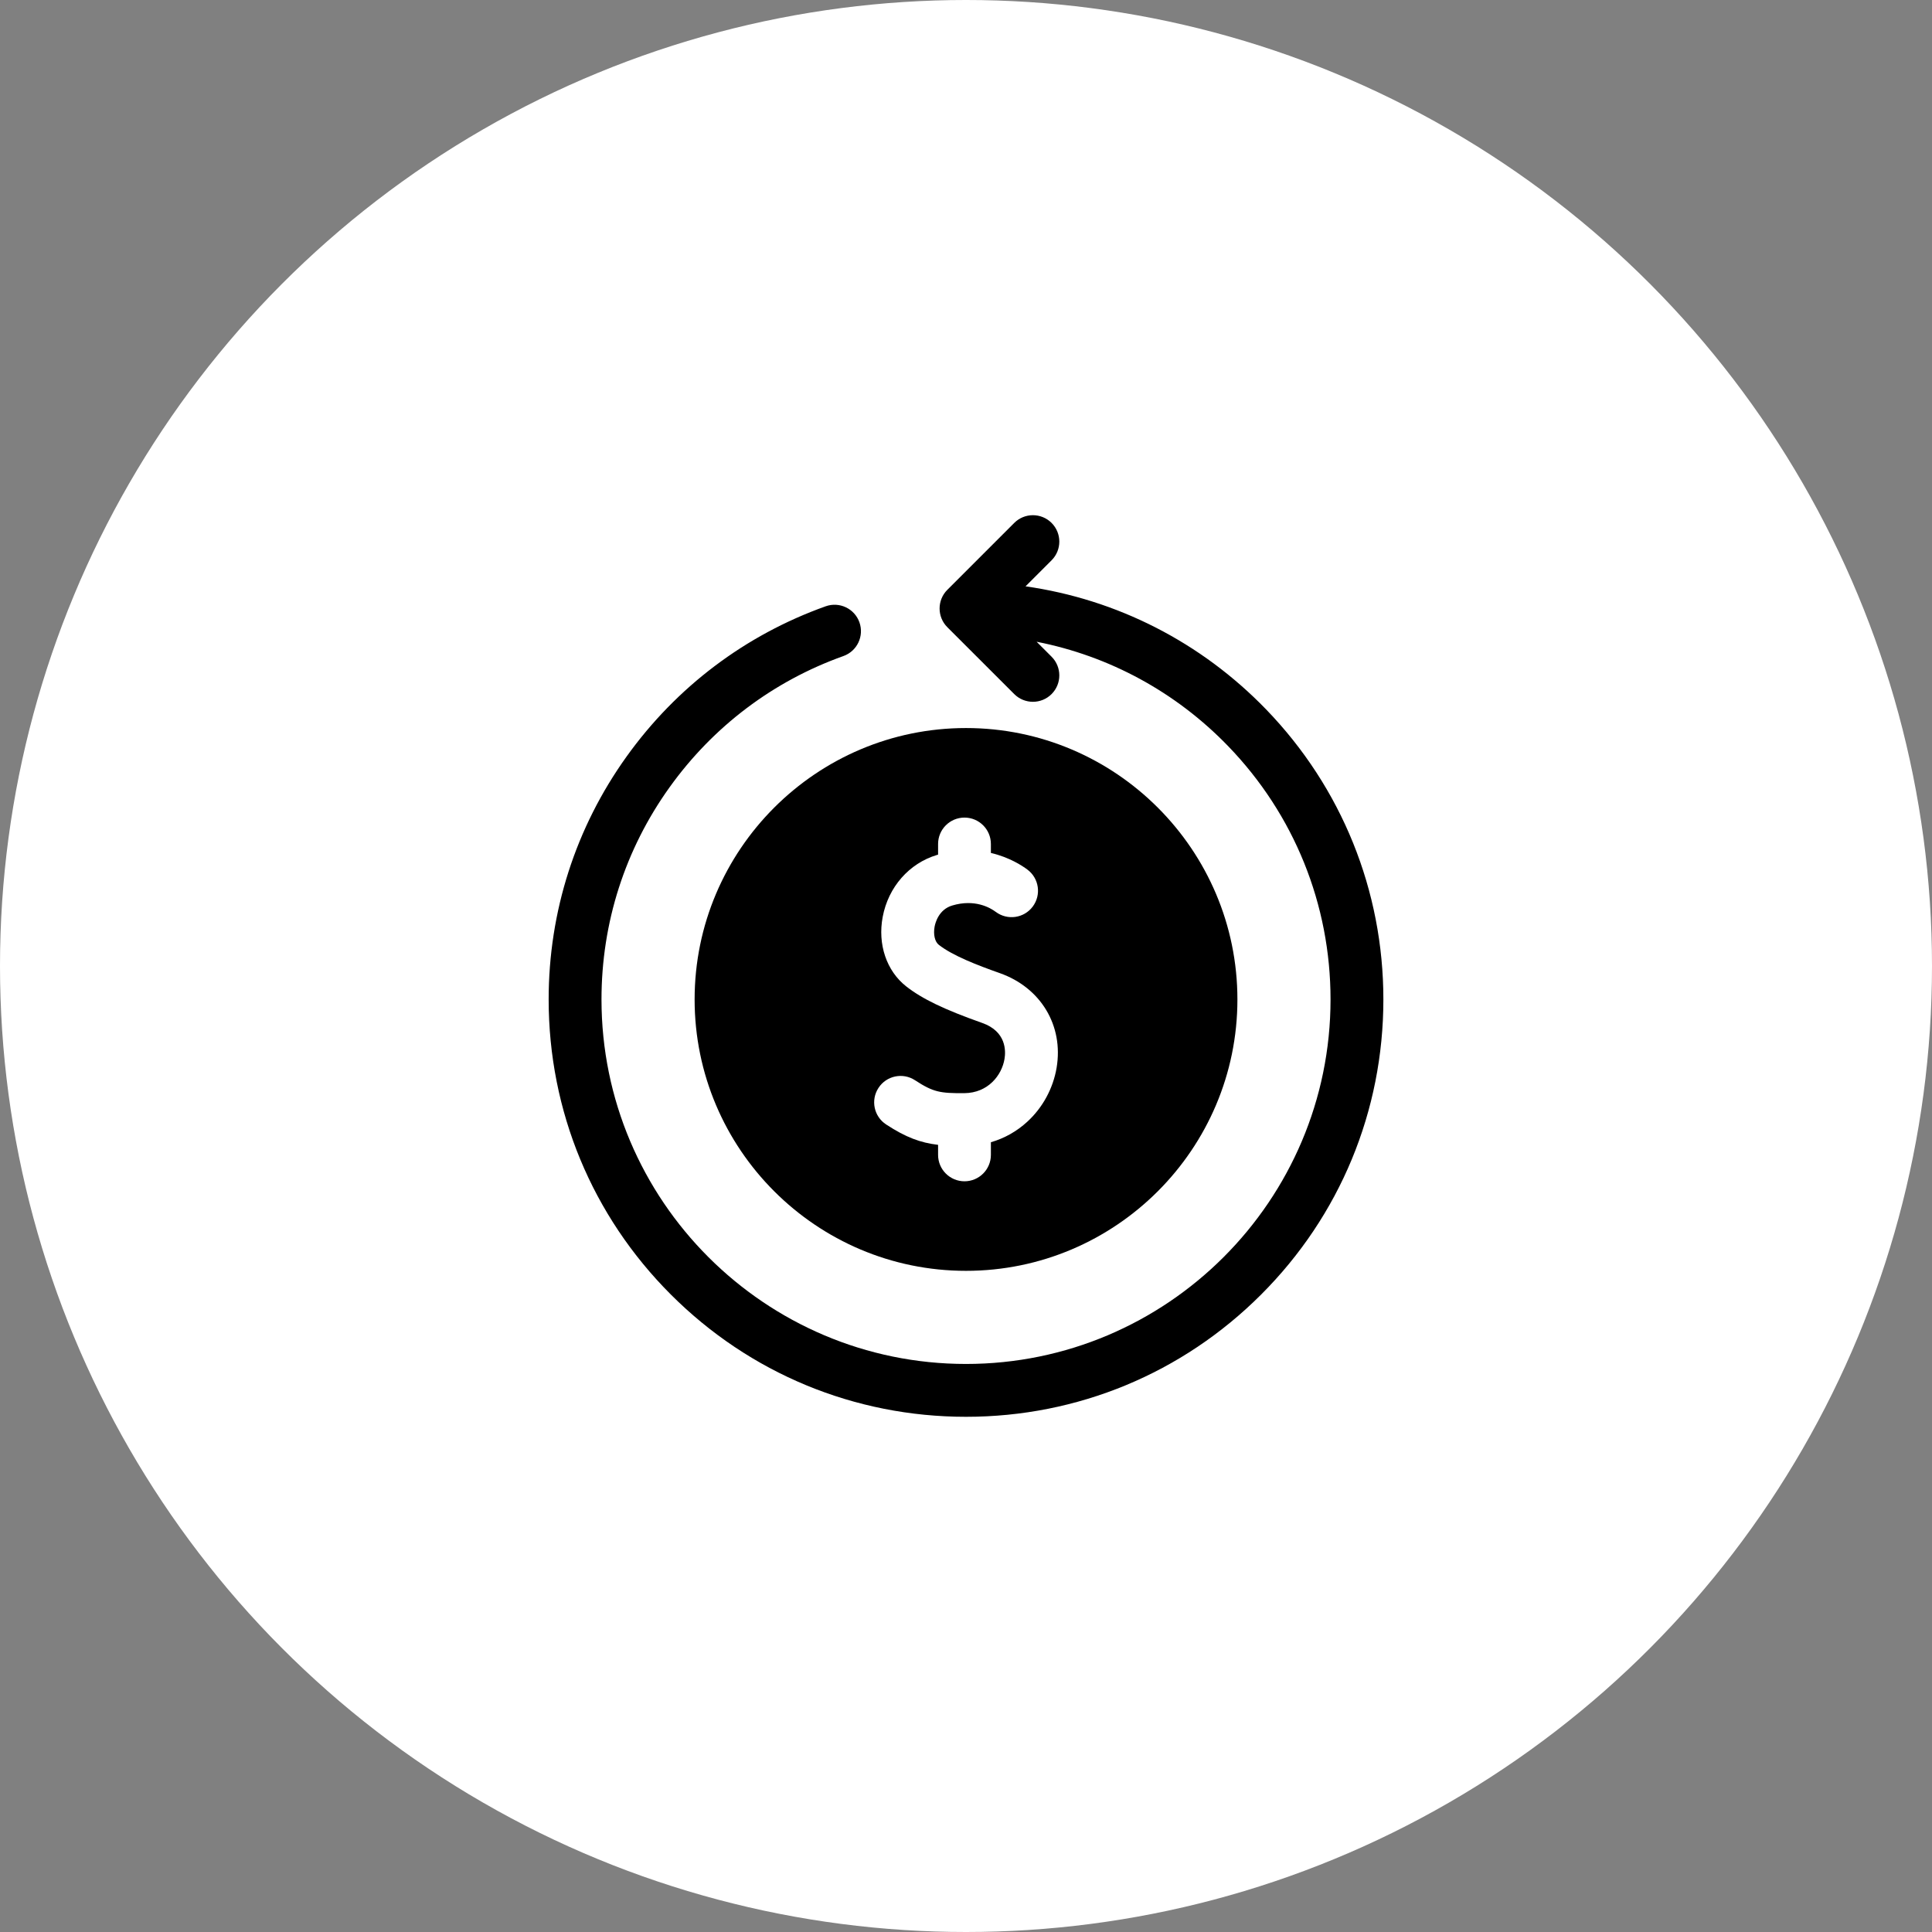
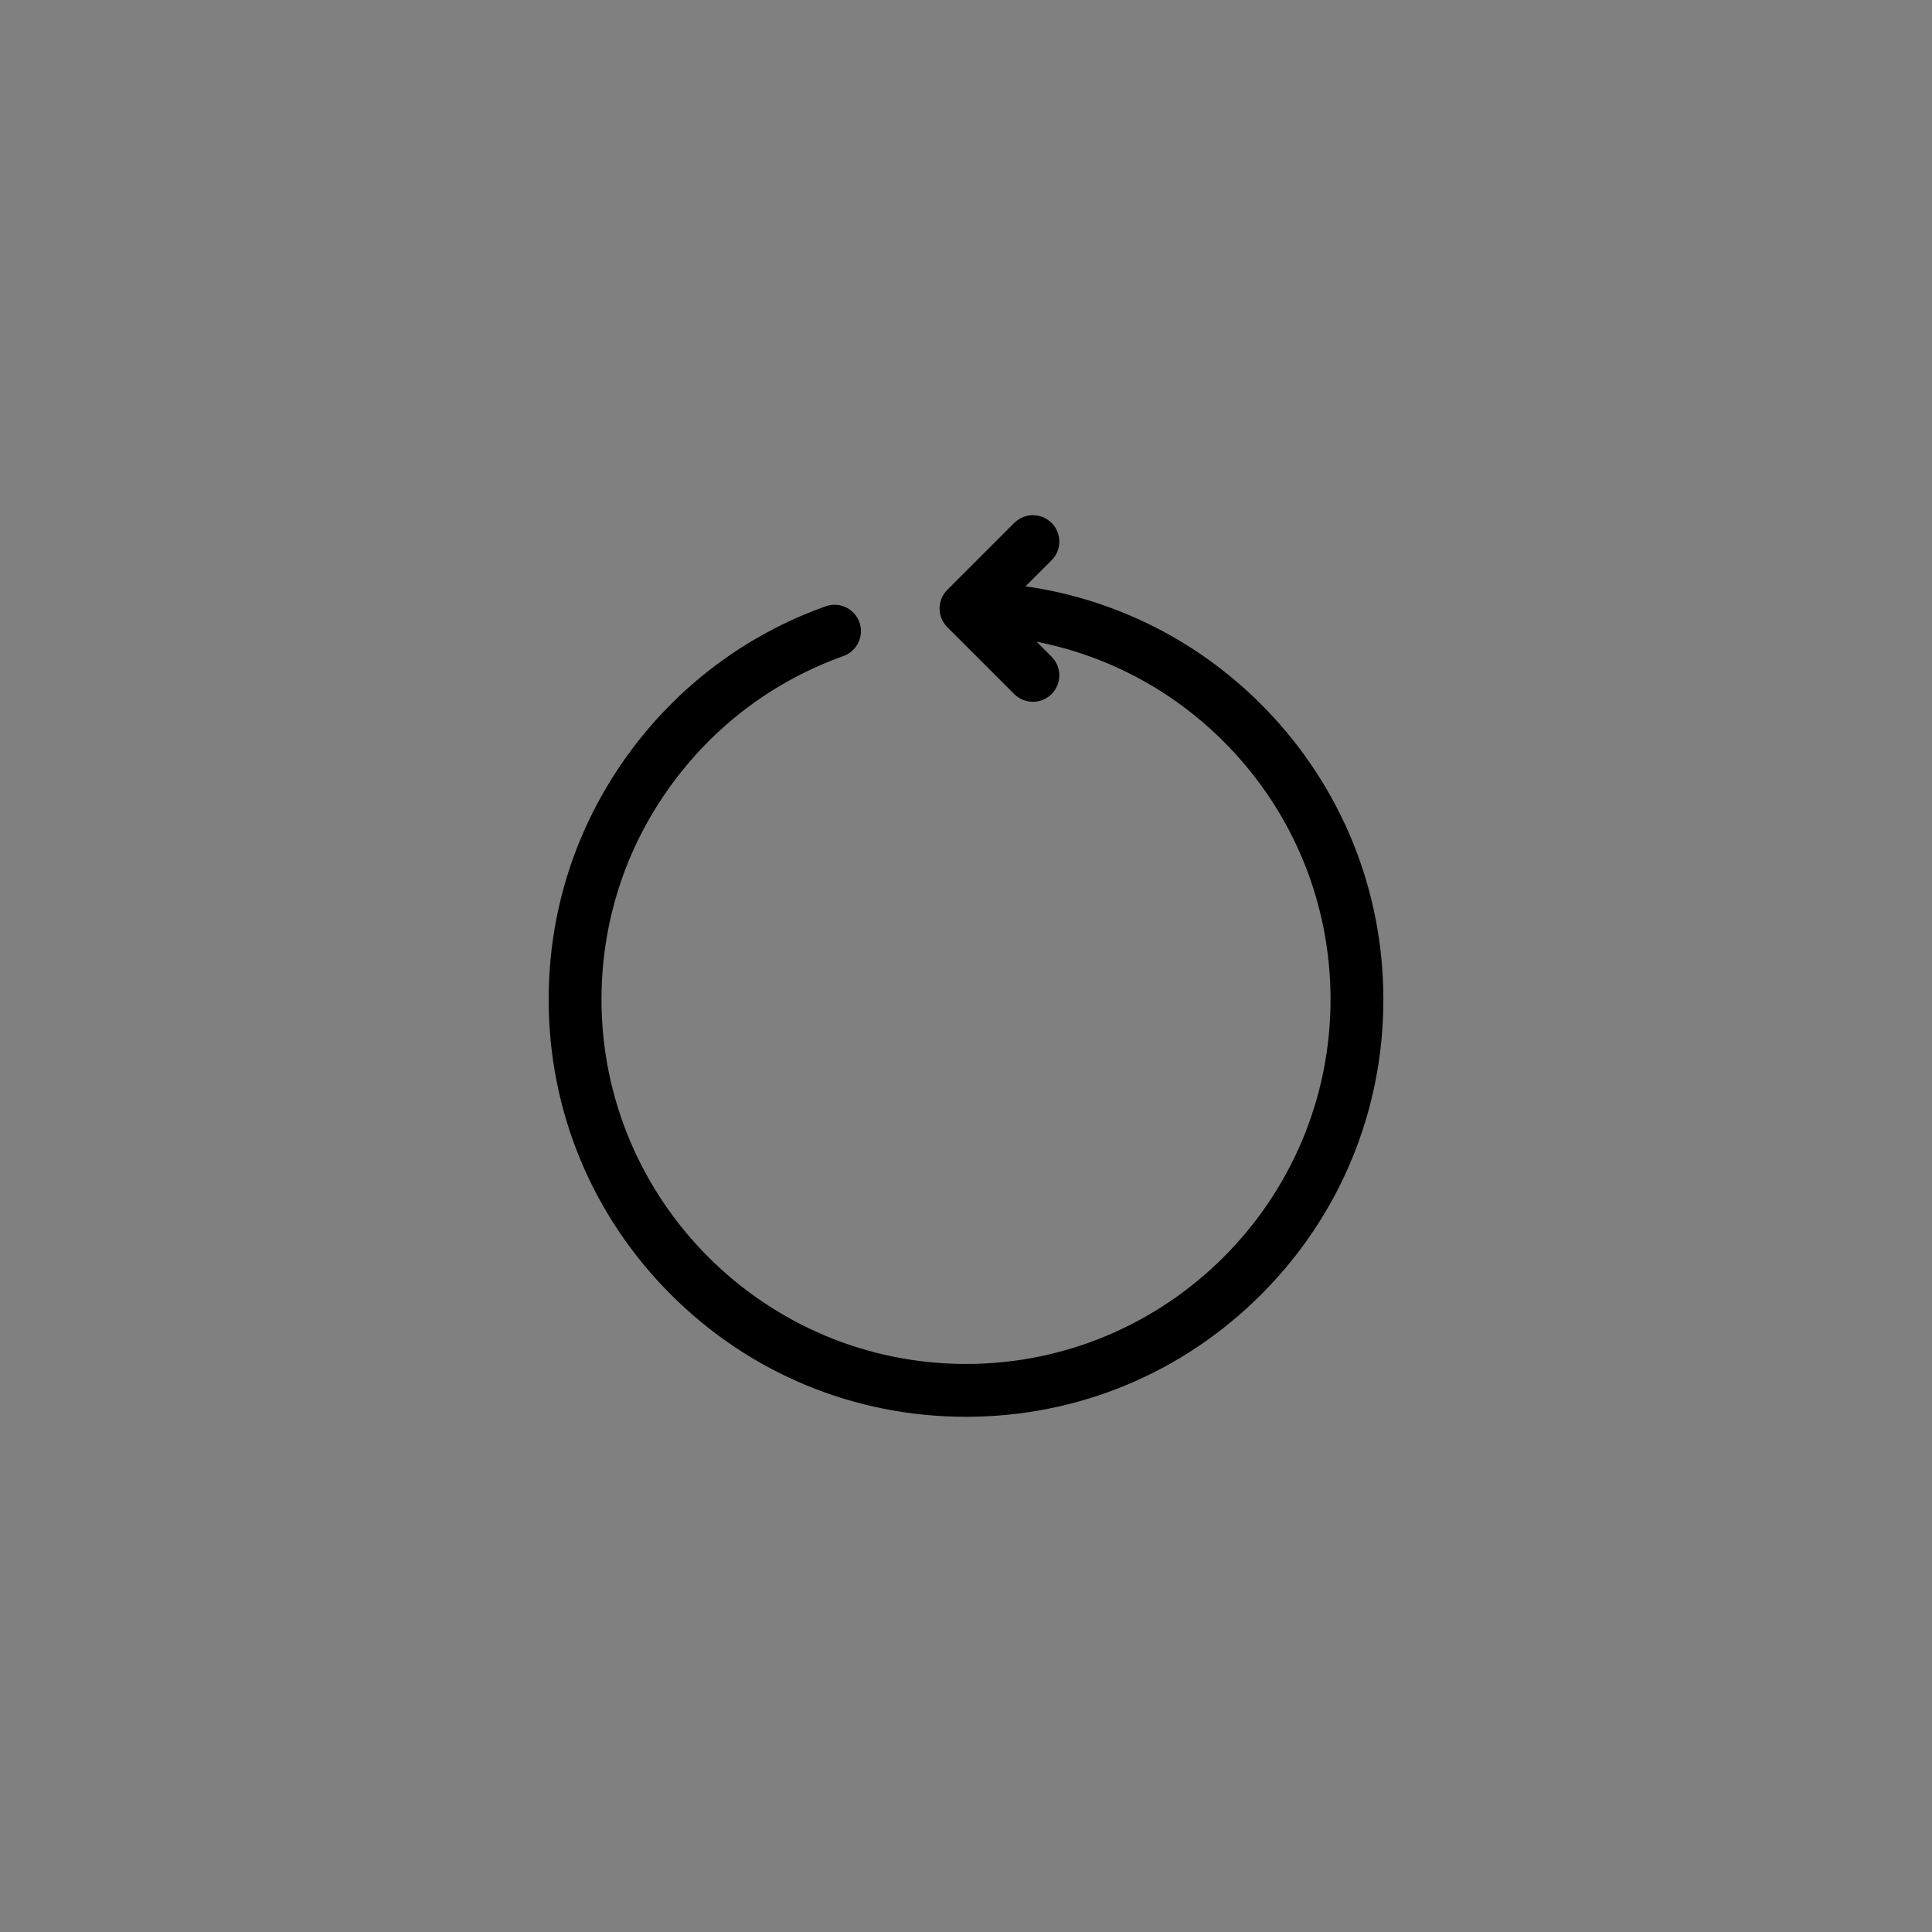
<svg xmlns="http://www.w3.org/2000/svg" width="60" height="60" viewBox="0 0 60 60" fill="none">
  <rect x="0" y="0" width="60" height="60" fill="#808080" stroke="none" />
-   <circle cx="30" cy="30" r="30" fill="white" />
  <path d="M39.32 22.031C37.3 19.942 34.686 18.613 31.849 18.209L32.658 17.4C32.978 17.08 32.978 16.561 32.658 16.24C32.337 15.92 31.818 15.92 31.498 16.24L29.42 18.318C29.1 18.638 29.1 19.157 29.42 19.478L31.498 21.555C31.658 21.715 31.868 21.795 32.078 21.795C32.288 21.795 32.498 21.715 32.658 21.555C32.978 21.235 32.978 20.715 32.658 20.395L32.193 19.93C34.447 20.372 36.514 21.489 38.14 23.171C40.191 25.293 41.321 28.087 41.321 31.039C41.321 37.281 36.243 42.359 30 42.359C23.758 42.359 18.68 37.281 18.68 31.039C18.68 28.657 19.411 26.378 20.794 24.45C22.148 22.561 24.015 21.151 26.193 20.374C26.62 20.222 26.842 19.752 26.69 19.326C26.538 18.899 26.068 18.677 25.642 18.829C23.148 19.719 21.01 21.332 19.46 23.494C17.876 25.703 17.039 28.312 17.039 31.039C17.039 34.501 18.387 37.756 20.835 40.204C23.283 42.652 26.538 44 30 44C33.462 44 36.717 42.652 39.165 40.204C41.614 37.756 42.962 34.501 42.962 31.039C42.962 27.659 41.668 24.46 39.32 22.031Z" fill="black" />
-   <path d="M21.572 31.039C21.572 35.686 25.353 39.467 30 39.467C34.648 39.467 38.429 35.686 38.429 31.039C38.429 26.392 34.648 22.61 30 22.61C25.353 22.61 21.572 26.391 21.572 31.039ZM30.504 31.769C29.323 31.351 28.639 31.022 28.143 30.633C27.532 30.154 27.252 29.326 27.413 28.474C27.587 27.549 28.233 26.812 29.097 26.552C29.109 26.548 29.121 26.545 29.133 26.542V26.211C29.133 25.758 29.5 25.391 29.953 25.391C30.406 25.391 30.773 25.758 30.773 26.211V26.489C31.346 26.623 31.746 26.885 31.907 27.006C32.27 27.277 32.344 27.791 32.073 28.154C31.802 28.517 31.288 28.591 30.925 28.32C30.751 28.19 30.272 27.911 29.57 28.122C29.155 28.247 29.048 28.655 29.025 28.777C28.98 29.019 29.032 29.246 29.155 29.342C29.584 29.679 30.354 29.976 31.051 30.222C32.325 30.672 33.033 31.853 32.814 33.159C32.706 33.801 32.383 34.396 31.905 34.835C31.576 35.137 31.193 35.352 30.773 35.473V35.866C30.773 36.319 30.406 36.686 29.953 36.686C29.5 36.686 29.133 36.319 29.133 35.866V35.554C28.587 35.49 28.131 35.322 27.519 34.921C27.14 34.673 27.034 34.165 27.282 33.786C27.529 33.406 28.038 33.3 28.417 33.548C28.985 33.92 29.2 33.954 29.947 33.949C30.683 33.944 31.111 33.395 31.196 32.887C31.238 32.639 31.254 32.034 30.504 31.769Z" fill="black" />
</svg>